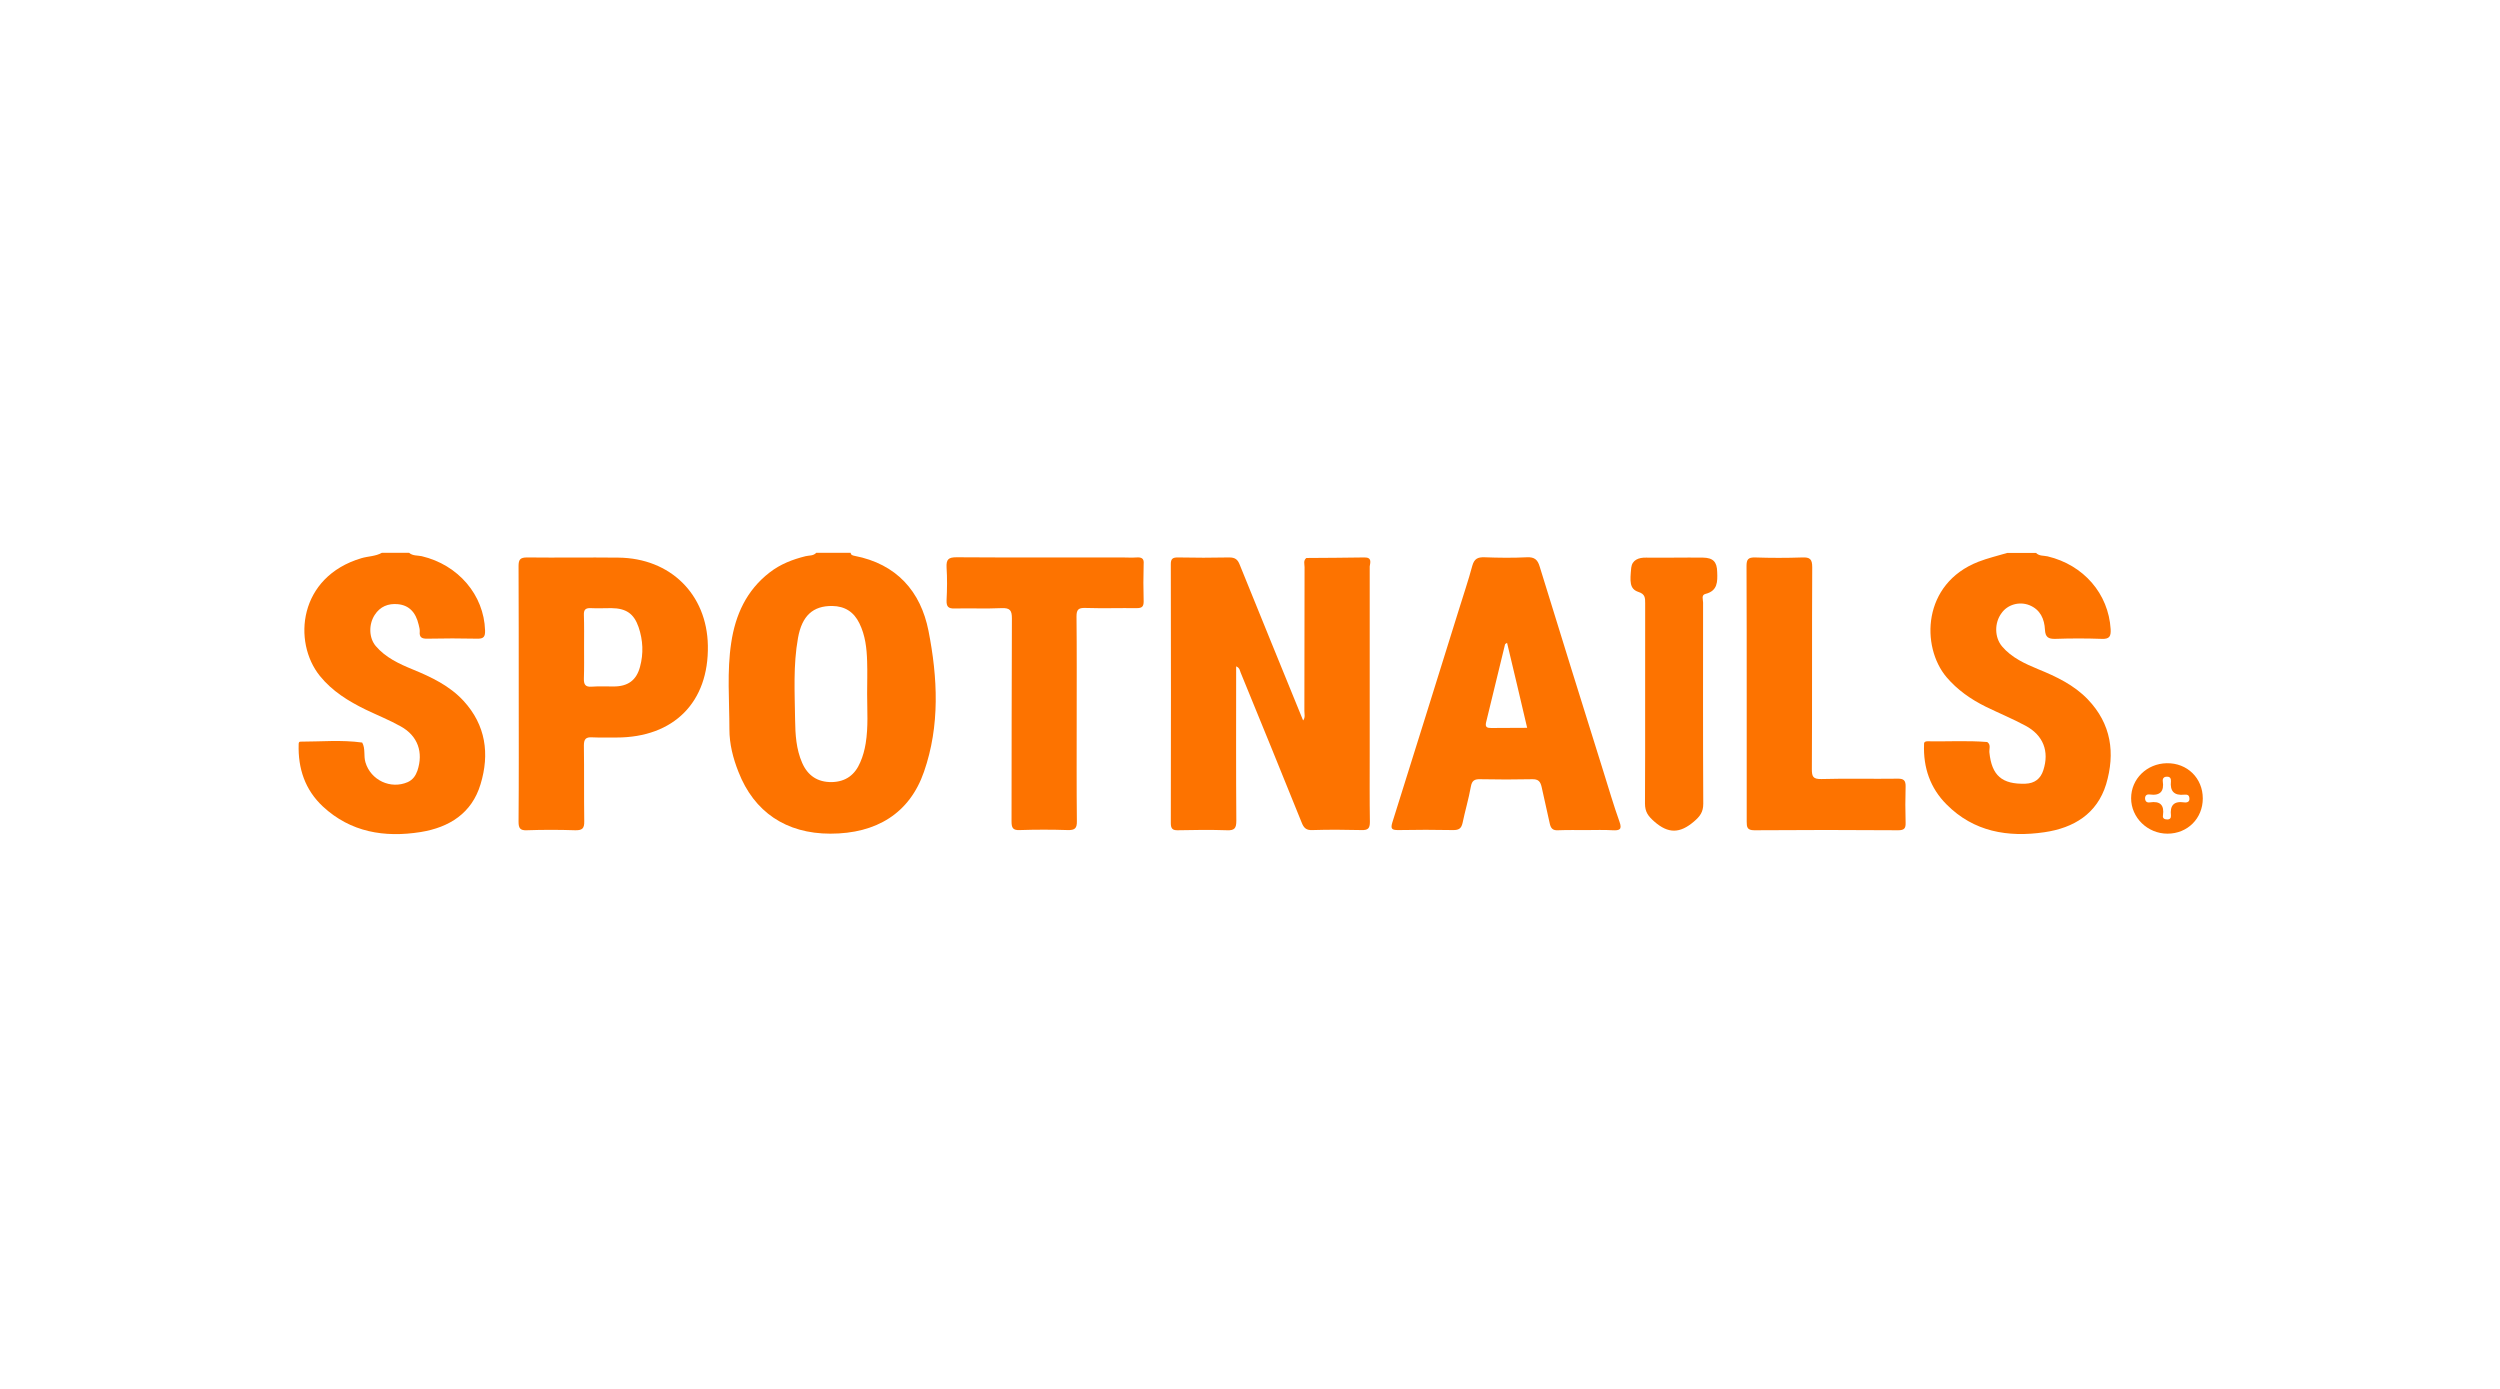
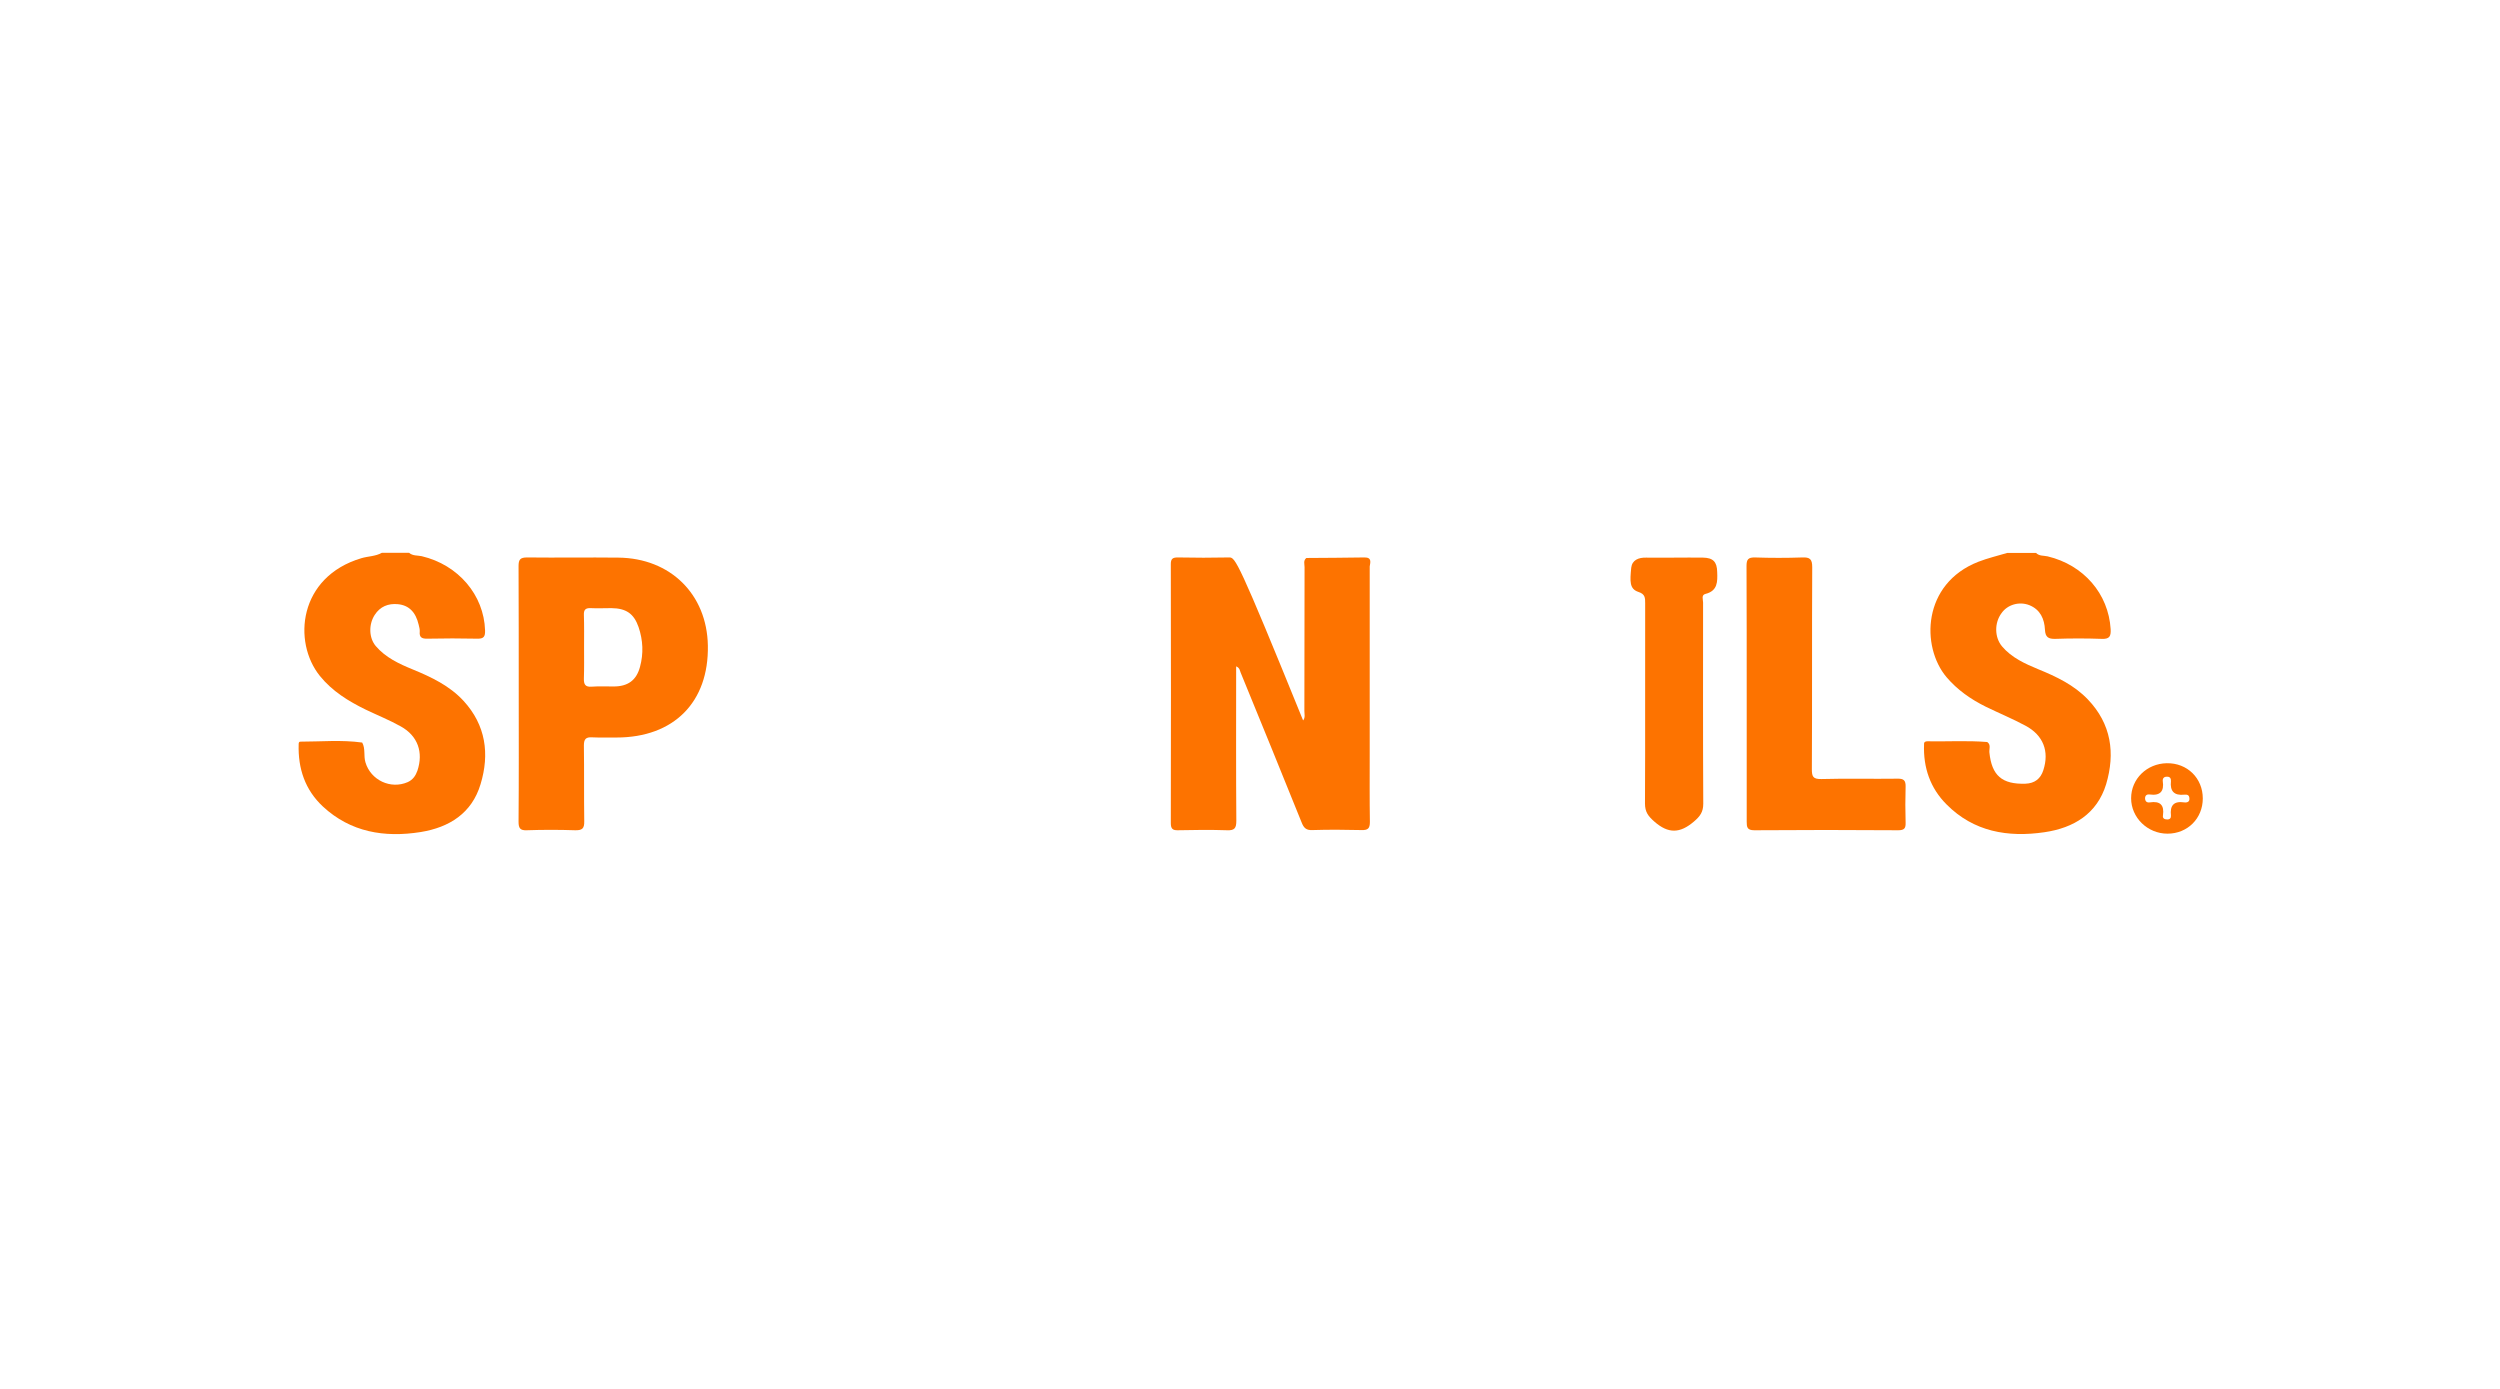
<svg xmlns="http://www.w3.org/2000/svg" width="900" height="500" viewBox="0 0 900 500" fill="none">
-   <path d="M307.606 200.1C307.019 199.97 306.303 199.841 306.238 199H303.632C301.677 199 299.722 199 297.768 199H293.858C292.816 200.165 291.317 199.906 290.014 200.229C285.323 201.394 280.958 203.076 277.114 206.052C268.709 212.521 264.735 221.385 263.236 231.413C261.673 241.699 262.585 252.18 262.585 262.532C262.585 267.837 263.888 272.948 265.842 277.865C271.446 292.292 282.978 300.12 298.94 300.12C315.555 300.12 327.478 292.745 332.625 277.865C338.424 261.238 337.576 243.964 334.254 227.078C331.452 212.91 322.787 203.011 307.606 200.1ZM311.645 267.643C311.254 269.972 310.668 272.236 309.691 274.436C307.801 278.9 304.544 281.423 299.462 281.552C294.315 281.617 290.796 279.223 288.777 274.63C286.626 269.713 286.301 264.408 286.236 259.167C286.105 249.334 285.519 239.435 287.278 229.666C288.711 221.644 292.686 218.085 299.592 218.15C304.218 218.215 307.41 220.35 309.365 224.361C311.515 228.696 312.036 233.418 312.167 238.141C312.297 242.023 312.167 245.84 312.167 249.722C312.167 255.674 312.623 261.626 311.645 267.643Z" fill="#FD7300" />
  <path d="M730.645 217.891C734.554 219.508 735.988 222.873 736.183 226.69C736.313 229.407 737.421 230.054 739.962 229.989C745.5 229.795 751.038 229.795 756.576 229.989C759.443 230.119 759.964 229.083 759.834 226.496C759.052 213.75 750.126 203.399 737.16 200.294C735.727 199.97 734.098 200.229 732.991 199.064C732.795 199.064 732.534 199.064 732.339 199.064C730.189 199.064 727.974 199.064 725.824 199.064C724.716 199.064 723.674 199.064 722.566 199.064C719.113 200.1 715.529 200.941 712.207 202.235C692.009 210.127 691.488 232.771 700.74 243.769C704.649 248.363 709.47 251.727 714.813 254.38C719.569 256.709 724.455 258.714 729.146 261.237C735.597 264.666 737.812 270.489 735.597 277.282C734.619 280.323 732.534 282.005 729.146 282.134C720.742 282.393 717.028 279.223 716.181 270.877C716.051 269.648 716.832 268.095 715.399 267.125C708.232 266.542 701.065 266.995 693.833 266.866C693.117 266.866 692.595 267.125 692.66 267.966C692.335 276.312 694.876 283.752 700.805 289.639C710.513 299.408 722.827 301.543 735.988 299.602C746.608 298.049 754.947 292.938 758.205 282.328C761.528 271.136 760.094 260.655 751.624 251.792C746.673 246.616 740.288 243.575 733.772 240.923C728.951 238.917 724.195 236.782 720.742 232.706C718.005 229.472 717.94 224.231 720.546 220.738C722.696 217.632 726.996 216.403 730.645 217.891Z" fill="#FD7300" />
  <path d="M153.907 229.925C159.902 229.795 165.83 229.795 171.825 229.925C174.17 229.989 174.691 229.148 174.626 226.949C174.235 214.204 164.983 203.335 151.822 200.229C150.324 199.906 148.565 200.165 147.262 199C147.066 199 146.806 199 146.61 199C144.656 199 142.701 199 140.746 199C139.639 199 138.596 199 137.489 199C135.208 200.294 132.537 200.229 130.126 200.941C107.453 207.669 105.303 231.089 115.141 243.317C119.571 248.816 125.435 252.439 131.69 255.48C135.86 257.485 140.225 259.232 144.265 261.496C150.454 264.925 152.474 270.877 150.259 277.476C149.607 279.288 148.63 280.711 146.806 281.552C140.616 284.269 133.449 280.841 131.56 274.436C130.843 272.042 131.625 269.519 130.387 267.319C122.959 266.284 115.532 266.996 108.104 266.996C107.583 266.996 107.518 267.513 107.518 267.966C107.257 276.635 109.798 284.334 116.249 290.351C126.217 299.602 138.401 301.608 151.432 299.538C161.791 297.856 169.87 292.745 172.997 282.329C176.32 271.395 174.887 261.044 166.873 252.31C161.856 246.875 155.341 243.77 148.565 240.988C143.678 238.982 138.792 236.718 135.273 232.577C132.798 229.666 132.667 224.814 134.883 221.385C136.837 218.344 139.769 217.18 143.222 217.503C147.262 217.891 149.672 220.414 150.715 224.878C150.91 225.719 151.171 226.561 151.106 227.402C150.91 229.407 151.822 229.989 153.907 229.925Z" fill="#FD7300" />
-   <path d="M491.141 200.681C484.235 200.811 477.264 200.811 470.292 200.875C469.119 201.781 469.641 203.075 469.641 204.175C469.575 221.449 469.641 238.658 469.575 255.932C469.575 257.096 469.966 258.325 469.119 259.361C461.496 240.663 453.873 222.031 446.316 203.334C445.599 201.458 444.687 200.681 442.537 200.681C436.347 200.811 430.158 200.811 423.968 200.681C422.144 200.681 421.492 201.199 421.492 203.075C421.557 234.194 421.557 265.248 421.492 296.367C421.492 298.372 422.209 298.955 424.098 298.89C429.962 298.761 435.826 298.696 441.69 298.89C444.491 299.019 445.078 298.114 445.078 295.461C444.947 277.864 445.013 260.331 445.013 242.734C445.013 241.828 445.013 240.922 445.013 239.887C446.381 240.469 446.316 241.44 446.641 242.151C454.004 260.137 461.366 278.123 468.598 296.108C469.38 298.114 470.292 298.955 472.573 298.825C478.436 298.631 484.3 298.696 490.164 298.825C492.444 298.89 493.161 298.243 493.161 295.914C493.031 287.762 493.096 279.611 493.096 271.459C493.096 248.945 493.096 226.43 493.096 203.916C493.291 202.557 494.008 200.617 491.141 200.681Z" fill="#FD7300" />
-   <path d="M577.204 277.671C569.516 253.087 561.828 228.502 554.27 203.918C553.554 201.524 552.446 200.489 549.709 200.618C544.627 200.877 539.48 200.812 534.398 200.618C531.988 200.553 530.75 201.136 530.033 203.659C528.6 209.029 526.775 214.334 525.147 219.639C517.198 245.129 509.249 270.619 501.235 296.11C500.584 298.309 500.975 298.827 503.32 298.827C509.966 298.697 516.546 298.697 523.192 298.827C525.212 298.827 526.059 298.245 526.515 296.304C527.427 291.904 528.73 287.57 529.512 283.17C529.903 280.906 530.945 280.453 532.965 280.518C539.155 280.647 545.344 280.647 551.534 280.518C553.749 280.453 554.531 281.294 554.987 283.3C555.899 287.699 557.007 292.098 557.919 296.498C558.31 298.245 559.026 299.021 560.981 298.892C564.369 298.762 567.692 298.827 571.08 298.827C574.207 298.827 577.4 298.697 580.527 298.892C583.068 299.021 584.045 298.633 583.003 295.786C580.853 289.769 579.094 283.688 577.204 277.671ZM536.874 262.079C535.376 262.079 534.594 261.821 534.985 260.074C537.265 250.693 539.545 241.312 541.826 231.931C541.891 231.802 542.152 231.672 542.543 231.414C544.953 241.571 547.364 251.599 549.775 262.015C545.084 262.079 540.979 262.015 536.874 262.079Z" fill="#FD7300" />
+   <path d="M491.141 200.681C484.235 200.811 477.264 200.811 470.292 200.875C469.119 201.781 469.641 203.075 469.641 204.175C469.575 221.449 469.641 238.658 469.575 255.932C469.575 257.096 469.966 258.325 469.119 259.361C445.599 201.458 444.687 200.681 442.537 200.681C436.347 200.811 430.158 200.811 423.968 200.681C422.144 200.681 421.492 201.199 421.492 203.075C421.557 234.194 421.557 265.248 421.492 296.367C421.492 298.372 422.209 298.955 424.098 298.89C429.962 298.761 435.826 298.696 441.69 298.89C444.491 299.019 445.078 298.114 445.078 295.461C444.947 277.864 445.013 260.331 445.013 242.734C445.013 241.828 445.013 240.922 445.013 239.887C446.381 240.469 446.316 241.44 446.641 242.151C454.004 260.137 461.366 278.123 468.598 296.108C469.38 298.114 470.292 298.955 472.573 298.825C478.436 298.631 484.3 298.696 490.164 298.825C492.444 298.89 493.161 298.243 493.161 295.914C493.031 287.762 493.096 279.611 493.096 271.459C493.096 248.945 493.096 226.43 493.096 203.916C493.291 202.557 494.008 200.617 491.141 200.681Z" fill="#FD7300" />
  <path d="M222.644 200.746C211.699 200.617 200.753 200.811 189.742 200.682C187.266 200.682 186.68 201.458 186.68 203.787C186.745 219.12 186.745 234.453 186.745 249.786C186.745 265.119 186.81 280.452 186.68 295.785C186.68 298.114 187.201 299.02 189.742 298.89C195.475 298.696 201.274 298.696 207.008 298.89C209.549 298.955 210.396 298.308 210.33 295.656C210.2 286.533 210.33 277.411 210.2 268.354C210.2 266.089 210.917 265.313 213.132 265.442C216.064 265.572 218.996 265.507 221.928 265.507C242.581 265.507 255.221 252.762 254.83 232.383C254.505 213.944 241.344 200.94 222.644 200.746ZM230.398 240.082C229.095 244.934 226.032 247.133 220.885 247.133C218.279 247.133 215.673 247.004 213.067 247.198C210.721 247.392 210.135 246.422 210.2 244.222C210.33 240.47 210.265 236.717 210.265 232.965C210.265 229.083 210.33 225.266 210.2 221.384C210.135 219.573 210.721 218.861 212.611 218.926C215.087 219.055 217.628 218.926 220.103 218.926C225.381 218.991 228.182 220.867 229.876 225.719C231.505 230.507 231.701 235.294 230.398 240.082Z" fill="#FD7300" />
-   <path d="M409.175 200.682C407.416 200.811 405.722 200.682 403.962 200.682C384.091 200.682 364.219 200.747 344.347 200.617C341.415 200.617 340.633 201.394 340.764 204.24C341.024 208.187 340.959 212.198 340.764 216.144C340.698 218.344 341.35 219.12 343.63 219.056C349.299 218.926 354.902 219.185 360.57 218.926C363.698 218.797 364.284 219.832 364.284 222.679C364.154 247.004 364.219 271.395 364.154 295.72C364.154 297.985 364.61 298.955 367.151 298.826C372.884 298.632 378.683 298.632 384.416 298.826C386.957 298.891 387.739 298.179 387.674 295.591C387.544 283.364 387.609 271.136 387.609 258.908C387.609 246.551 387.674 234.259 387.544 221.902C387.544 219.444 388.26 218.797 390.671 218.861C396.861 219.056 403.05 218.861 409.24 218.926C411.064 218.926 411.716 218.409 411.716 216.532C411.585 212.004 411.585 207.54 411.716 203.011C411.911 201.07 410.999 200.552 409.175 200.682Z" fill="#FD7300" />
  <path d="M683.088 280.325C673.967 280.455 664.845 280.196 655.724 280.455C652.661 280.519 652.27 279.549 652.27 276.896C652.401 252.635 652.27 228.439 652.401 204.178C652.401 201.267 651.554 200.555 648.752 200.684C643.149 200.878 637.481 200.878 631.812 200.684C629.271 200.62 628.75 201.461 628.75 203.79C628.815 219.123 628.815 234.456 628.815 249.789C628.815 265.122 628.815 280.455 628.815 295.788C628.815 297.728 628.945 298.893 631.552 298.893C648.817 298.764 666.083 298.764 683.349 298.893C685.629 298.893 686.085 298.117 686.02 296.111C685.89 291.841 685.89 287.506 686.02 283.237C686.085 280.972 685.368 280.26 683.088 280.325Z" fill="#FD7300" />
  <path d="M613.109 200.746C609.721 200.681 606.399 200.746 603.011 200.746C599.558 200.746 596.039 200.81 592.586 200.746C589.915 200.681 587.569 201.587 587.243 204.369C586.787 209.221 586.527 212.003 589.85 213.103C592.26 213.879 592.26 215.237 592.26 217.178C592.195 241.181 592.325 265.183 592.195 289.25C592.195 292.291 593.303 293.779 595.583 295.784C600.6 300.183 604.77 300.054 609.787 295.784C612.067 293.843 613.175 292.291 613.175 289.315C613.044 265.183 613.109 241.051 613.109 216.92C613.109 215.82 612.393 214.202 613.956 213.814C618.387 212.714 618.322 209.415 618.191 205.921C618.126 202.234 616.693 200.81 613.109 200.746Z" fill="#FD7300" />
  <path d="M780.038 274.76C772.871 274.889 767.203 280.389 767.203 287.376C767.203 294.363 773.132 300.121 780.299 300.121C787.531 300.121 793.004 294.622 793.004 287.44C793.004 280.13 787.401 274.631 780.038 274.76ZM786.358 288.864C782.514 288.282 781.146 290.028 781.537 293.587C781.602 294.428 781.211 295.01 780.234 295.01C779.126 295.01 778.475 294.557 778.67 293.522C779.191 289.834 777.693 288.282 773.914 288.864C772.872 288.993 772.285 288.54 772.22 287.44C772.22 286.276 772.937 285.888 773.914 286.017C777.693 286.535 779.126 284.853 778.605 281.294C778.475 280.324 778.931 279.612 780.038 279.612C781.211 279.548 781.602 280.259 781.537 281.23C781.146 284.853 782.71 286.47 786.358 286.082C787.27 286.017 788.117 286.082 788.183 287.376C788.313 288.605 787.466 288.993 786.358 288.864Z" fill="#FD7300" />
</svg>